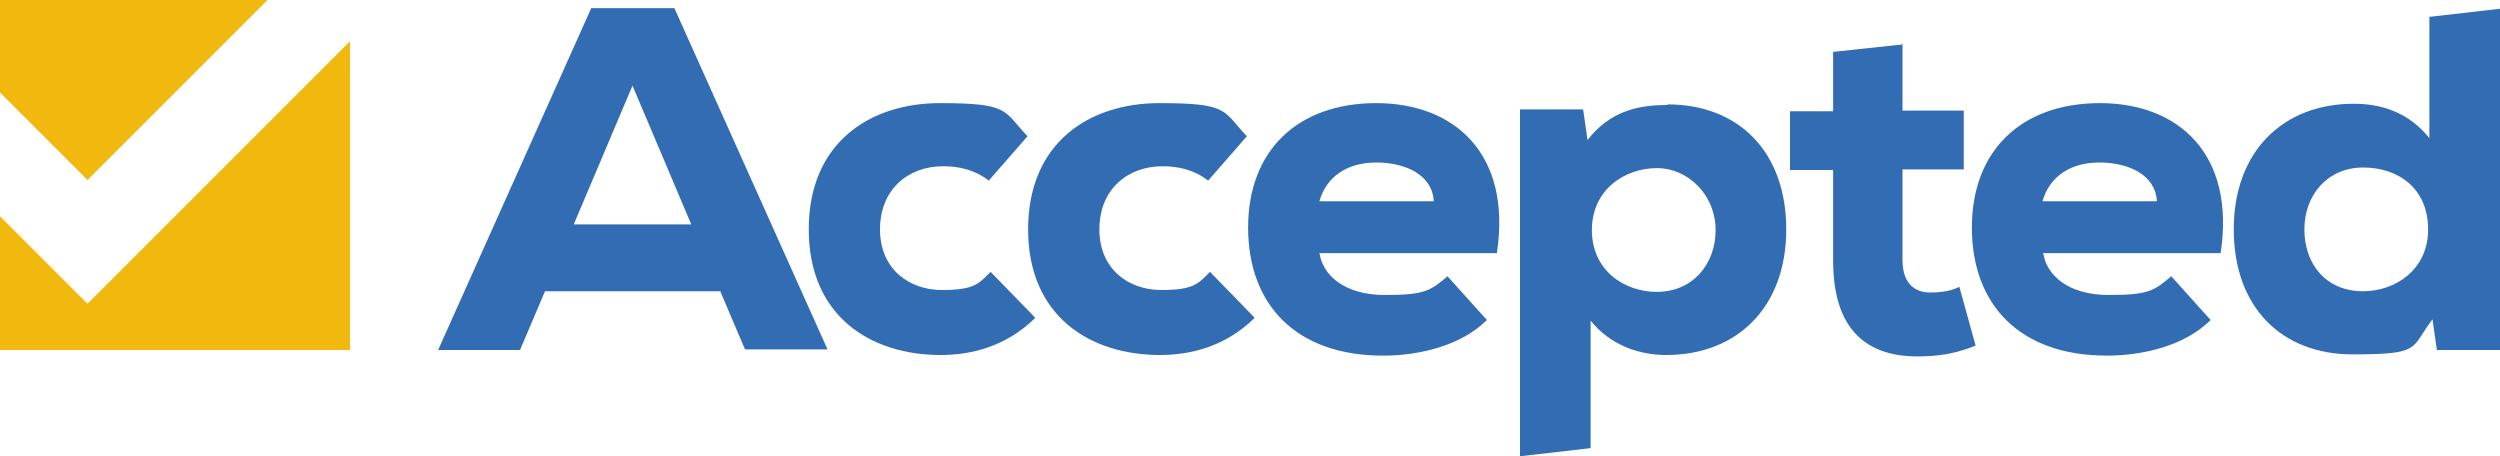
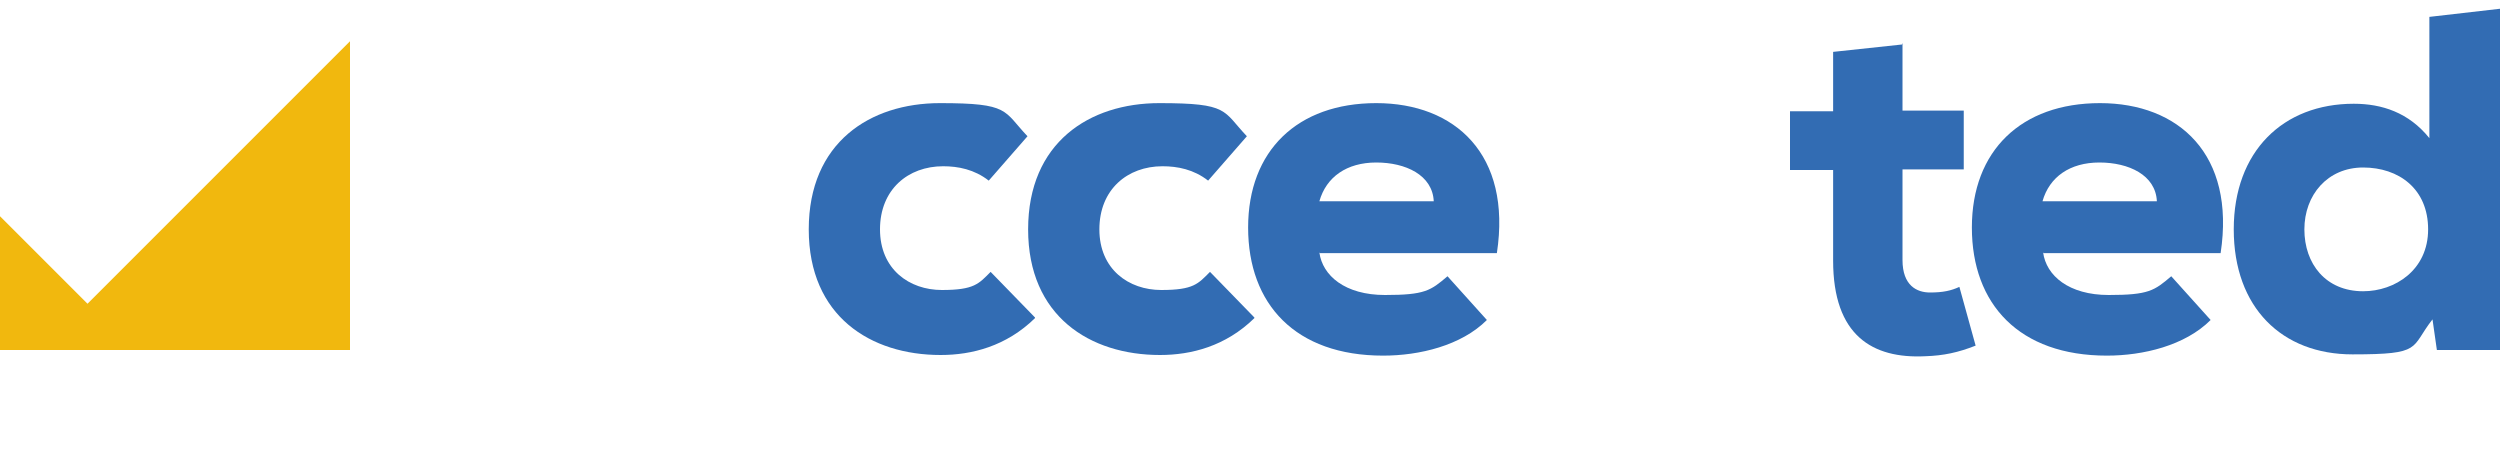
<svg xmlns="http://www.w3.org/2000/svg" id="Layer_1" version="1.1" viewBox="0 0 400 73">
  <defs>
    <style>
      .st0 {
        fill: #f1b80e;
      }

      .st1 {
        fill: #326cb3;
      }
    </style>
  </defs>
  <g>
    <polygon class="st0" points="14 48.6 4.1 38.7 0 34.6 0 56 56 56 56 6.6 23.9 38.7 14 48.6" />
-     <polygon class="st0" points="42.8 0 0 0 0 14.8 14 28.8 42.8 0" />
  </g>
  <g>
-     <path class="st1" d="M115.2,46.6h-28l-4,9.4h-13.1L94.6,1.3h13.3l24.5,54.6h-13.2l-4-9.4ZM101.2,13.7l-9.4,22.2h18.8l-9.4-22.2Z" />
    <path class="st1" d="M165.6,50.9c-4.6,4.5-10.1,5.9-15.1,5.9-11.2,0-21.1-6.2-21.1-20.1s9.8-20.2,21-20.2,10.1,1.2,14,5.3l-6.2,7.1c-2.3-1.8-4.9-2.3-7.3-2.3-5.6,0-10.1,3.7-10.1,10.1s4.7,9.7,9.9,9.7,5.9-1,7.8-2.9l7.1,7.3Z" />
    <path class="st1" d="M200.7,50.9c-4.6,4.5-10.1,5.9-15.1,5.9-11.2,0-21.1-6.2-21.1-20.1s9.8-20.2,21-20.2,10.1,1.2,14,5.3l-6.2,7.1c-2.3-1.8-4.9-2.3-7.3-2.3-5.6,0-10.1,3.7-10.1,10.1s4.7,9.7,9.9,9.7,5.9-1,7.8-2.9l7.1,7.3Z" />
    <path class="st1" d="M211.1,40.4c.5,3.7,4.1,6.8,10.5,6.8s7.3-.7,10-3l6.3,7c-4.1,4.1-10.8,5.7-16.6,5.7-14,0-21.6-8.2-21.6-20.5s7.9-19.9,20.5-19.9,21.7,8.2,19.3,24h-28.3ZM229.4,32.2c-.2-4.2-4.5-6.2-9.2-6.2s-8,2.3-9.1,6.2h18.3Z" />
    <path class="st1" d="M304.4,6.9v10.8h9.8v9.4h-9.8v14.5c0,4.1,2.3,5.2,4.4,5.2s3.4-.3,4.7-.9l2.6,9.4c-2.8,1.1-5.1,1.6-8.1,1.7-8.4.4-14.7-3.3-14.7-15.3v-14.5h-6.9v-9.4h6.9v-9.5l11.2-1.2Z" />
    <path class="st1" d="M326.9,40.4c.5,3.7,4.1,6.8,10.5,6.8s7.3-.7,10-3l6.3,7c-4.1,4.1-10.8,5.7-16.6,5.7-14,0-21.6-8.2-21.6-20.5s7.9-19.9,20.5-19.9,21.7,8.2,19.3,24h-28.3ZM345.1,32.2c-.2-4.2-4.5-6.2-9.2-6.2s-8,2.3-9.1,6.2h18.3Z" />
    <path class="st1" d="M388.7,2.7v19.4c-3.3-4.1-7.6-5.5-12.1-5.5-11.3,0-19.2,7.6-19.2,20.1s7.7,20,19,20,9.2-1,12.8-5.6l.7,4.9h10.1V1.4h0l-11.3,1.3ZM378.1,46.6c-6,0-9.4-4.4-9.4-9.9s3.7-9.9,9.4-9.9,10.4,3.4,10.4,9.9-5.3,9.9-10.4,9.9Z" />
-     <path class="st1" d="M266.8,16.8c-4.8,0-9.2,1-12.8,5.6l-.7-4.9h-10.1v55.5l11.3-1.3v-20.4c3.3,4.1,8,5.5,12.1,5.5,11.3,0,19.2-7.6,19.2-20.1s-7.7-20-19-20ZM265.1,46.7c-5.2,0-10.4-3.4-10.4-9.9s5.3-9.9,10.4-9.9,9.4,4.4,9.4,9.9-3.7,9.9-9.4,9.9Z" />
  </g>
</svg>